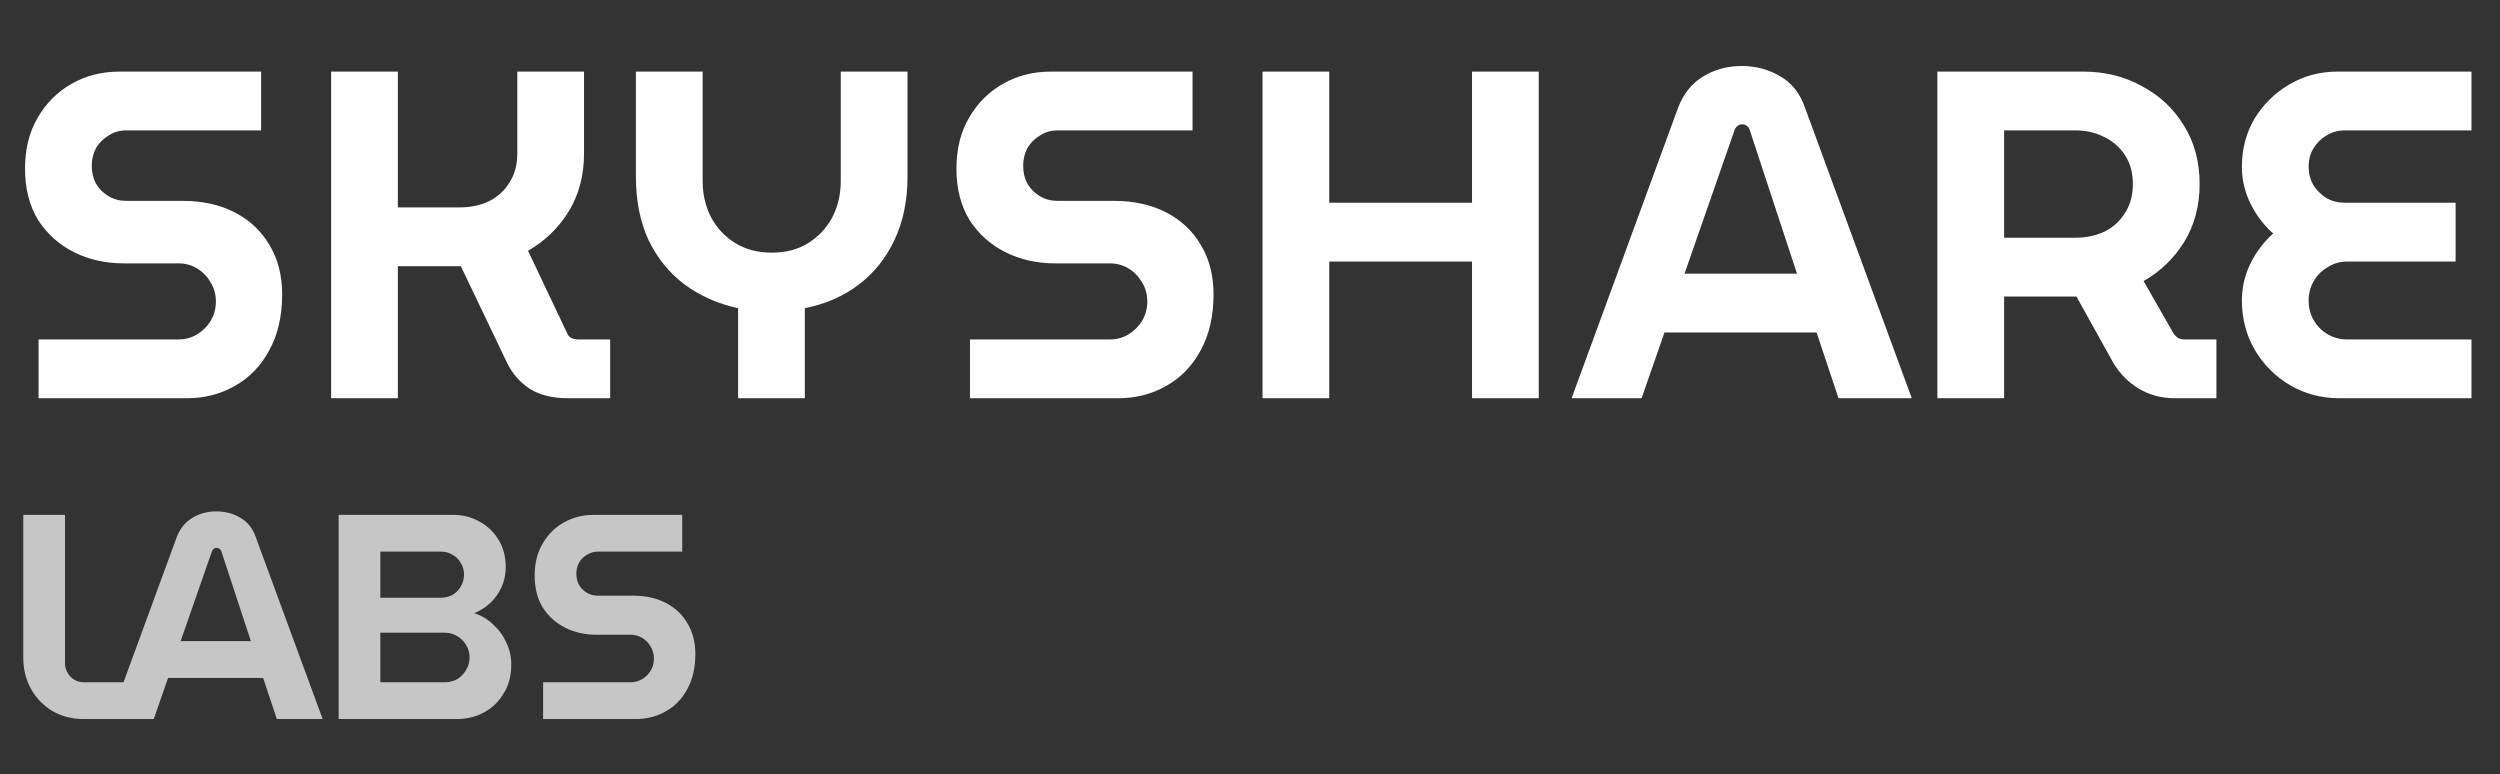
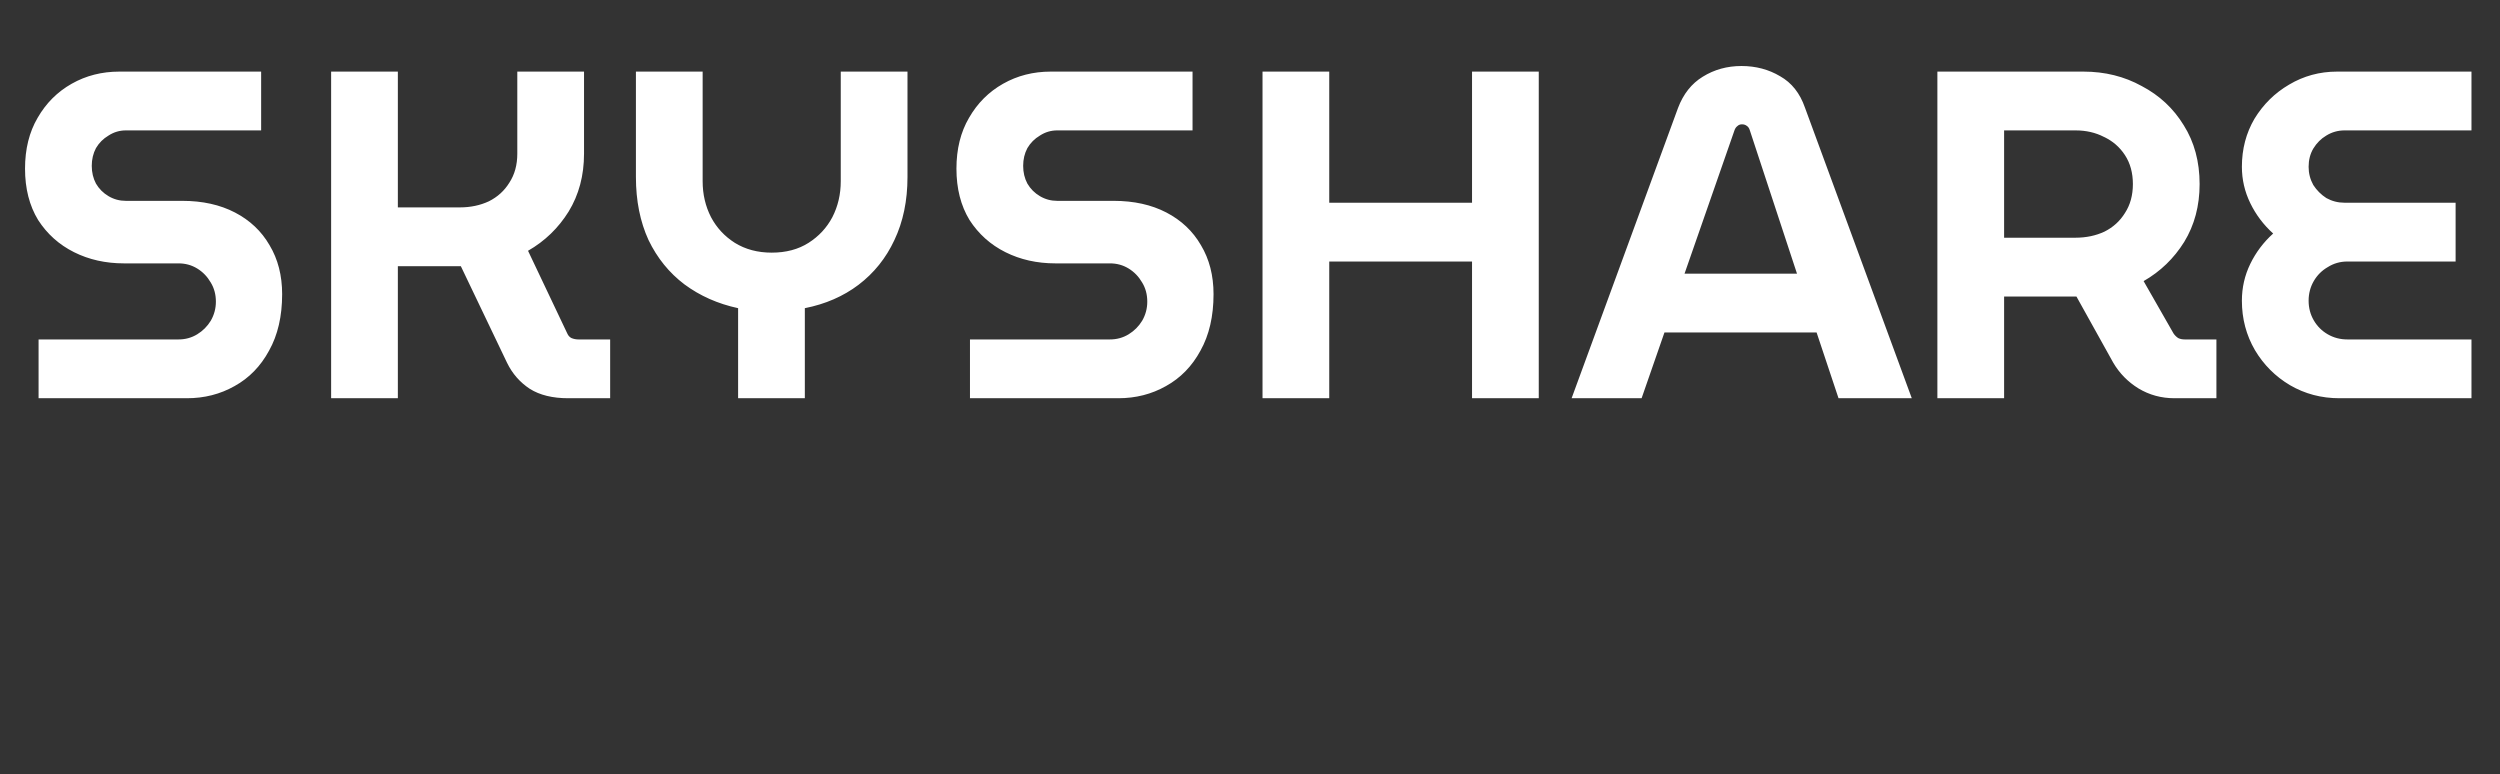
<svg xmlns="http://www.w3.org/2000/svg" width="226" height="70" viewBox="0 0 226 70" fill="none">
  <rect x="0" y="0" width="226" height="70" fill="#333333" stroke="none" />
  <path d="M3.487 36V30.685H16.141C16.76 30.685 17.322 30.53 17.828 30.221C18.335 29.912 18.742 29.504 19.052 28.998C19.361 28.463 19.516 27.887 19.516 27.268C19.516 26.622 19.361 26.045 19.052 25.539C18.742 25.005 18.335 24.583 17.828 24.273C17.322 23.964 16.76 23.809 16.141 23.809H11.206C9.547 23.809 8.042 23.472 6.693 22.797C5.343 22.122 4.26 21.152 3.445 19.887C2.657 18.593 2.263 17.046 2.263 15.247C2.263 13.475 2.643 11.942 3.402 10.649C4.162 9.327 5.188 8.301 6.482 7.57C7.775 6.838 9.209 6.473 10.784 6.473H23.607V11.788H11.375C10.812 11.788 10.292 11.942 9.814 12.252C9.336 12.533 8.956 12.913 8.675 13.391C8.422 13.869 8.295 14.403 8.295 14.993C8.295 15.584 8.422 16.118 8.675 16.596C8.956 17.075 9.336 17.454 9.814 17.735C10.292 18.017 10.812 18.157 11.375 18.157H16.479C18.306 18.157 19.895 18.509 21.245 19.212C22.595 19.915 23.636 20.899 24.367 22.164C25.126 23.43 25.506 24.906 25.506 26.593C25.506 28.59 25.112 30.291 24.324 31.698C23.565 33.103 22.525 34.172 21.203 34.903C19.909 35.634 18.475 36 16.901 36H3.487ZM29.934 36V6.473H35.966V18.748H41.576C42.532 18.748 43.404 18.565 44.191 18.199C44.978 17.806 45.597 17.243 46.047 16.512C46.525 15.781 46.764 14.909 46.764 13.897V6.473H52.796V13.897C52.796 15.865 52.332 17.609 51.404 19.127C50.476 20.618 49.253 21.799 47.734 22.671L51.278 30.137C51.362 30.334 51.488 30.474 51.657 30.559C51.854 30.643 52.065 30.685 52.29 30.685H55.158V36H51.362C49.956 36 48.803 35.719 47.903 35.156C47.003 34.566 46.314 33.778 45.836 32.794L41.66 24.063C41.379 24.063 41.112 24.063 40.859 24.063C40.605 24.063 40.338 24.063 40.057 24.063H35.966V36H29.934ZM66.725 36V27.859C64.897 27.465 63.28 26.748 61.874 25.708C60.496 24.667 59.413 23.331 58.626 21.7C57.866 20.041 57.487 18.143 57.487 16.006V6.473H63.519V16.386C63.519 17.567 63.772 18.649 64.278 19.634C64.784 20.59 65.501 21.363 66.429 21.953C67.385 22.544 68.496 22.839 69.762 22.839C71.055 22.839 72.166 22.544 73.094 21.953C74.022 21.363 74.739 20.59 75.245 19.634C75.751 18.649 76.004 17.567 76.004 16.386V6.473H82.037V16.006C82.037 18.143 81.643 20.041 80.855 21.7C80.096 23.331 79.013 24.681 77.607 25.75C76.23 26.79 74.612 27.493 72.757 27.859V36H66.725ZM87.685 36V30.685H100.34C100.958 30.685 101.521 30.53 102.027 30.221C102.533 29.912 102.941 29.504 103.25 28.998C103.56 28.463 103.714 27.887 103.714 27.268C103.714 26.622 103.56 26.045 103.25 25.539C102.941 25.005 102.533 24.583 102.027 24.273C101.521 23.964 100.958 23.809 100.34 23.809H95.404C93.745 23.809 92.241 23.472 90.891 22.797C89.541 22.122 88.459 21.152 87.643 19.887C86.856 18.593 86.462 17.046 86.462 15.247C86.462 13.475 86.842 11.942 87.601 10.649C88.36 9.327 89.386 8.301 90.68 7.57C91.974 6.838 93.408 6.473 94.983 6.473H107.806V11.788H95.573C95.011 11.788 94.49 11.942 94.012 12.252C93.534 12.533 93.155 12.913 92.874 13.391C92.62 13.869 92.494 14.403 92.494 14.993C92.494 15.584 92.62 16.118 92.874 16.596C93.155 17.075 93.534 17.454 94.012 17.735C94.49 18.017 95.011 18.157 95.573 18.157H100.677C102.505 18.157 104.094 18.509 105.444 19.212C106.793 19.915 107.834 20.899 108.565 22.164C109.324 23.43 109.704 24.906 109.704 26.593C109.704 28.59 109.31 30.291 108.523 31.698C107.764 33.103 106.723 34.172 105.401 34.903C104.108 35.634 102.674 36 101.099 36H87.685ZM114.132 36V6.473H120.164V18.326H133.072V6.473H139.104V36H133.072V23.641H120.164V36H114.132ZM142.074 36L151.692 9.763C152.17 8.498 152.915 7.556 153.927 6.937C154.968 6.29 156.135 5.967 157.428 5.967C158.722 5.967 159.889 6.276 160.929 6.895C161.97 7.485 162.715 8.427 163.165 9.721L172.825 36H166.202L164.219 30.052H150.468L148.401 36H142.074ZM152.282 24.738H162.448L158.187 11.788C158.131 11.591 158.033 11.45 157.892 11.366C157.78 11.282 157.639 11.239 157.47 11.239C157.302 11.239 157.161 11.296 157.049 11.408C156.936 11.492 156.852 11.619 156.795 11.788L152.282 24.738ZM175.139 36V6.473H188.342C190.282 6.473 192.04 6.909 193.614 7.78C195.217 8.624 196.483 9.805 197.411 11.324C198.367 12.842 198.845 14.614 198.845 16.639C198.845 18.607 198.381 20.351 197.453 21.869C196.525 23.36 195.302 24.541 193.783 25.412L196.483 30.137C196.595 30.305 196.736 30.446 196.905 30.559C197.073 30.643 197.27 30.685 197.495 30.685H200.364V36H196.567C195.386 36 194.303 35.705 193.319 35.114C192.363 34.524 191.604 33.75 191.041 32.794L187.709 26.804C187.456 26.804 187.189 26.804 186.908 26.804C186.654 26.804 186.401 26.804 186.148 26.804H181.171V36H175.139ZM181.171 21.489H187.625C188.581 21.489 189.453 21.307 190.24 20.941C191.027 20.547 191.646 19.985 192.096 19.254C192.574 18.523 192.813 17.651 192.813 16.639C192.813 15.626 192.574 14.755 192.096 14.023C191.618 13.292 190.985 12.744 190.198 12.378C189.438 11.985 188.581 11.788 187.625 11.788H181.171V21.489ZM211.483 36C209.852 36 208.362 35.606 207.012 34.819C205.69 34.032 204.636 32.977 203.848 31.655C203.061 30.305 202.667 28.815 202.667 27.184C202.667 26.003 202.92 24.892 203.427 23.852C203.933 22.811 204.622 21.897 205.494 21.11C204.622 20.323 203.933 19.409 203.427 18.368C202.92 17.328 202.667 16.231 202.667 15.078C202.667 13.475 203.047 12.027 203.806 10.733C204.594 9.44 205.634 8.413 206.928 7.654C208.249 6.867 209.698 6.473 211.272 6.473H223.421V11.788H211.947C211.357 11.788 210.808 11.942 210.302 12.252C209.824 12.533 209.43 12.927 209.121 13.433C208.84 13.911 208.699 14.459 208.699 15.078C208.699 15.668 208.84 16.217 209.121 16.723C209.43 17.201 209.824 17.595 210.302 17.904C210.808 18.185 211.357 18.326 211.947 18.326H221.987V23.641H212.2C211.554 23.641 210.963 23.809 210.429 24.147C209.894 24.456 209.473 24.878 209.163 25.412C208.854 25.947 208.699 26.537 208.699 27.184C208.699 27.831 208.854 28.421 209.163 28.956C209.473 29.49 209.894 29.912 210.429 30.221C210.963 30.53 211.554 30.685 212.2 30.685H223.421V36H211.483Z" fill="white" />
-   <path d="M7.589 65C6.499 65 5.541 64.754 4.715 64.262C3.889 63.752 3.248 63.084 2.791 62.258C2.334 61.415 2.105 60.492 2.105 59.49V46.545H5.875V59.938C5.875 60.413 6.042 60.826 6.376 61.177C6.71 61.511 7.114 61.678 7.589 61.678H12.466V65H7.589ZM9.948 65L15.959 48.602C16.257 47.811 16.723 47.222 17.356 46.836C18.006 46.431 18.735 46.229 19.544 46.229C20.352 46.229 21.082 46.422 21.732 46.809C22.382 47.178 22.848 47.767 23.129 48.575L29.167 65H25.027L23.788 61.283H15.194L13.902 65H9.948ZM16.328 57.961H22.681L20.018 49.867C19.983 49.744 19.922 49.656 19.834 49.604C19.764 49.551 19.676 49.525 19.57 49.525C19.465 49.525 19.377 49.56 19.307 49.63C19.236 49.683 19.184 49.762 19.148 49.867L16.328 57.961ZM30.613 65V46.545H40.974C41.853 46.545 42.644 46.748 43.347 47.152C44.067 47.539 44.639 48.083 45.06 48.786C45.5 49.489 45.719 50.324 45.719 51.291C45.719 51.906 45.596 52.495 45.35 53.057C45.104 53.602 44.77 54.077 44.349 54.481C43.927 54.885 43.434 55.202 42.872 55.43C43.522 55.641 44.094 55.984 44.586 56.458C45.095 56.915 45.491 57.46 45.772 58.093C46.071 58.708 46.22 59.376 46.22 60.096C46.22 61.081 45.992 61.942 45.535 62.68C45.095 63.418 44.507 63.989 43.769 64.394C43.03 64.798 42.204 65 41.29 65H30.613ZM34.383 61.678H40.209C40.631 61.678 41.009 61.581 41.343 61.388C41.677 61.177 41.941 60.905 42.134 60.571C42.345 60.219 42.45 59.842 42.45 59.437C42.45 59.016 42.345 58.638 42.134 58.304C41.941 57.97 41.677 57.706 41.343 57.513C41.009 57.302 40.631 57.196 40.209 57.196H34.383V61.678ZM34.383 54.033H39.867C40.253 54.033 40.605 53.945 40.921 53.769C41.238 53.576 41.484 53.321 41.659 53.005C41.853 52.688 41.949 52.337 41.949 51.95C41.949 51.563 41.853 51.212 41.659 50.895C41.484 50.579 41.238 50.333 40.921 50.157C40.605 49.964 40.253 49.867 39.867 49.867H34.383V54.033ZM49.098 65V61.678H57.007C57.394 61.678 57.745 61.581 58.061 61.388C58.378 61.195 58.633 60.94 58.826 60.624C59.019 60.29 59.116 59.929 59.116 59.543C59.116 59.139 59.019 58.778 58.826 58.462C58.633 58.128 58.378 57.864 58.061 57.671C57.745 57.478 57.394 57.381 57.007 57.381H53.922C52.885 57.381 51.945 57.17 51.101 56.748C50.258 56.326 49.581 55.72 49.071 54.929C48.579 54.121 48.333 53.154 48.333 52.029C48.333 50.922 48.571 49.964 49.045 49.156C49.52 48.33 50.161 47.688 50.97 47.231C51.778 46.774 52.675 46.545 53.659 46.545H61.673V49.867H54.028C53.676 49.867 53.351 49.964 53.052 50.157C52.754 50.333 52.516 50.57 52.34 50.869C52.182 51.168 52.103 51.502 52.103 51.871C52.103 52.24 52.182 52.574 52.34 52.873C52.516 53.172 52.754 53.409 53.052 53.585C53.351 53.76 53.676 53.848 54.028 53.848H57.218C58.36 53.848 59.353 54.068 60.197 54.507C61.041 54.947 61.691 55.562 62.148 56.353C62.622 57.144 62.86 58.066 62.86 59.121C62.86 60.369 62.614 61.432 62.121 62.311C61.647 63.19 60.996 63.858 60.17 64.314C59.362 64.772 58.466 65 57.481 65H49.098Z" fill="white" fill-opacity="0.72" />
</svg>